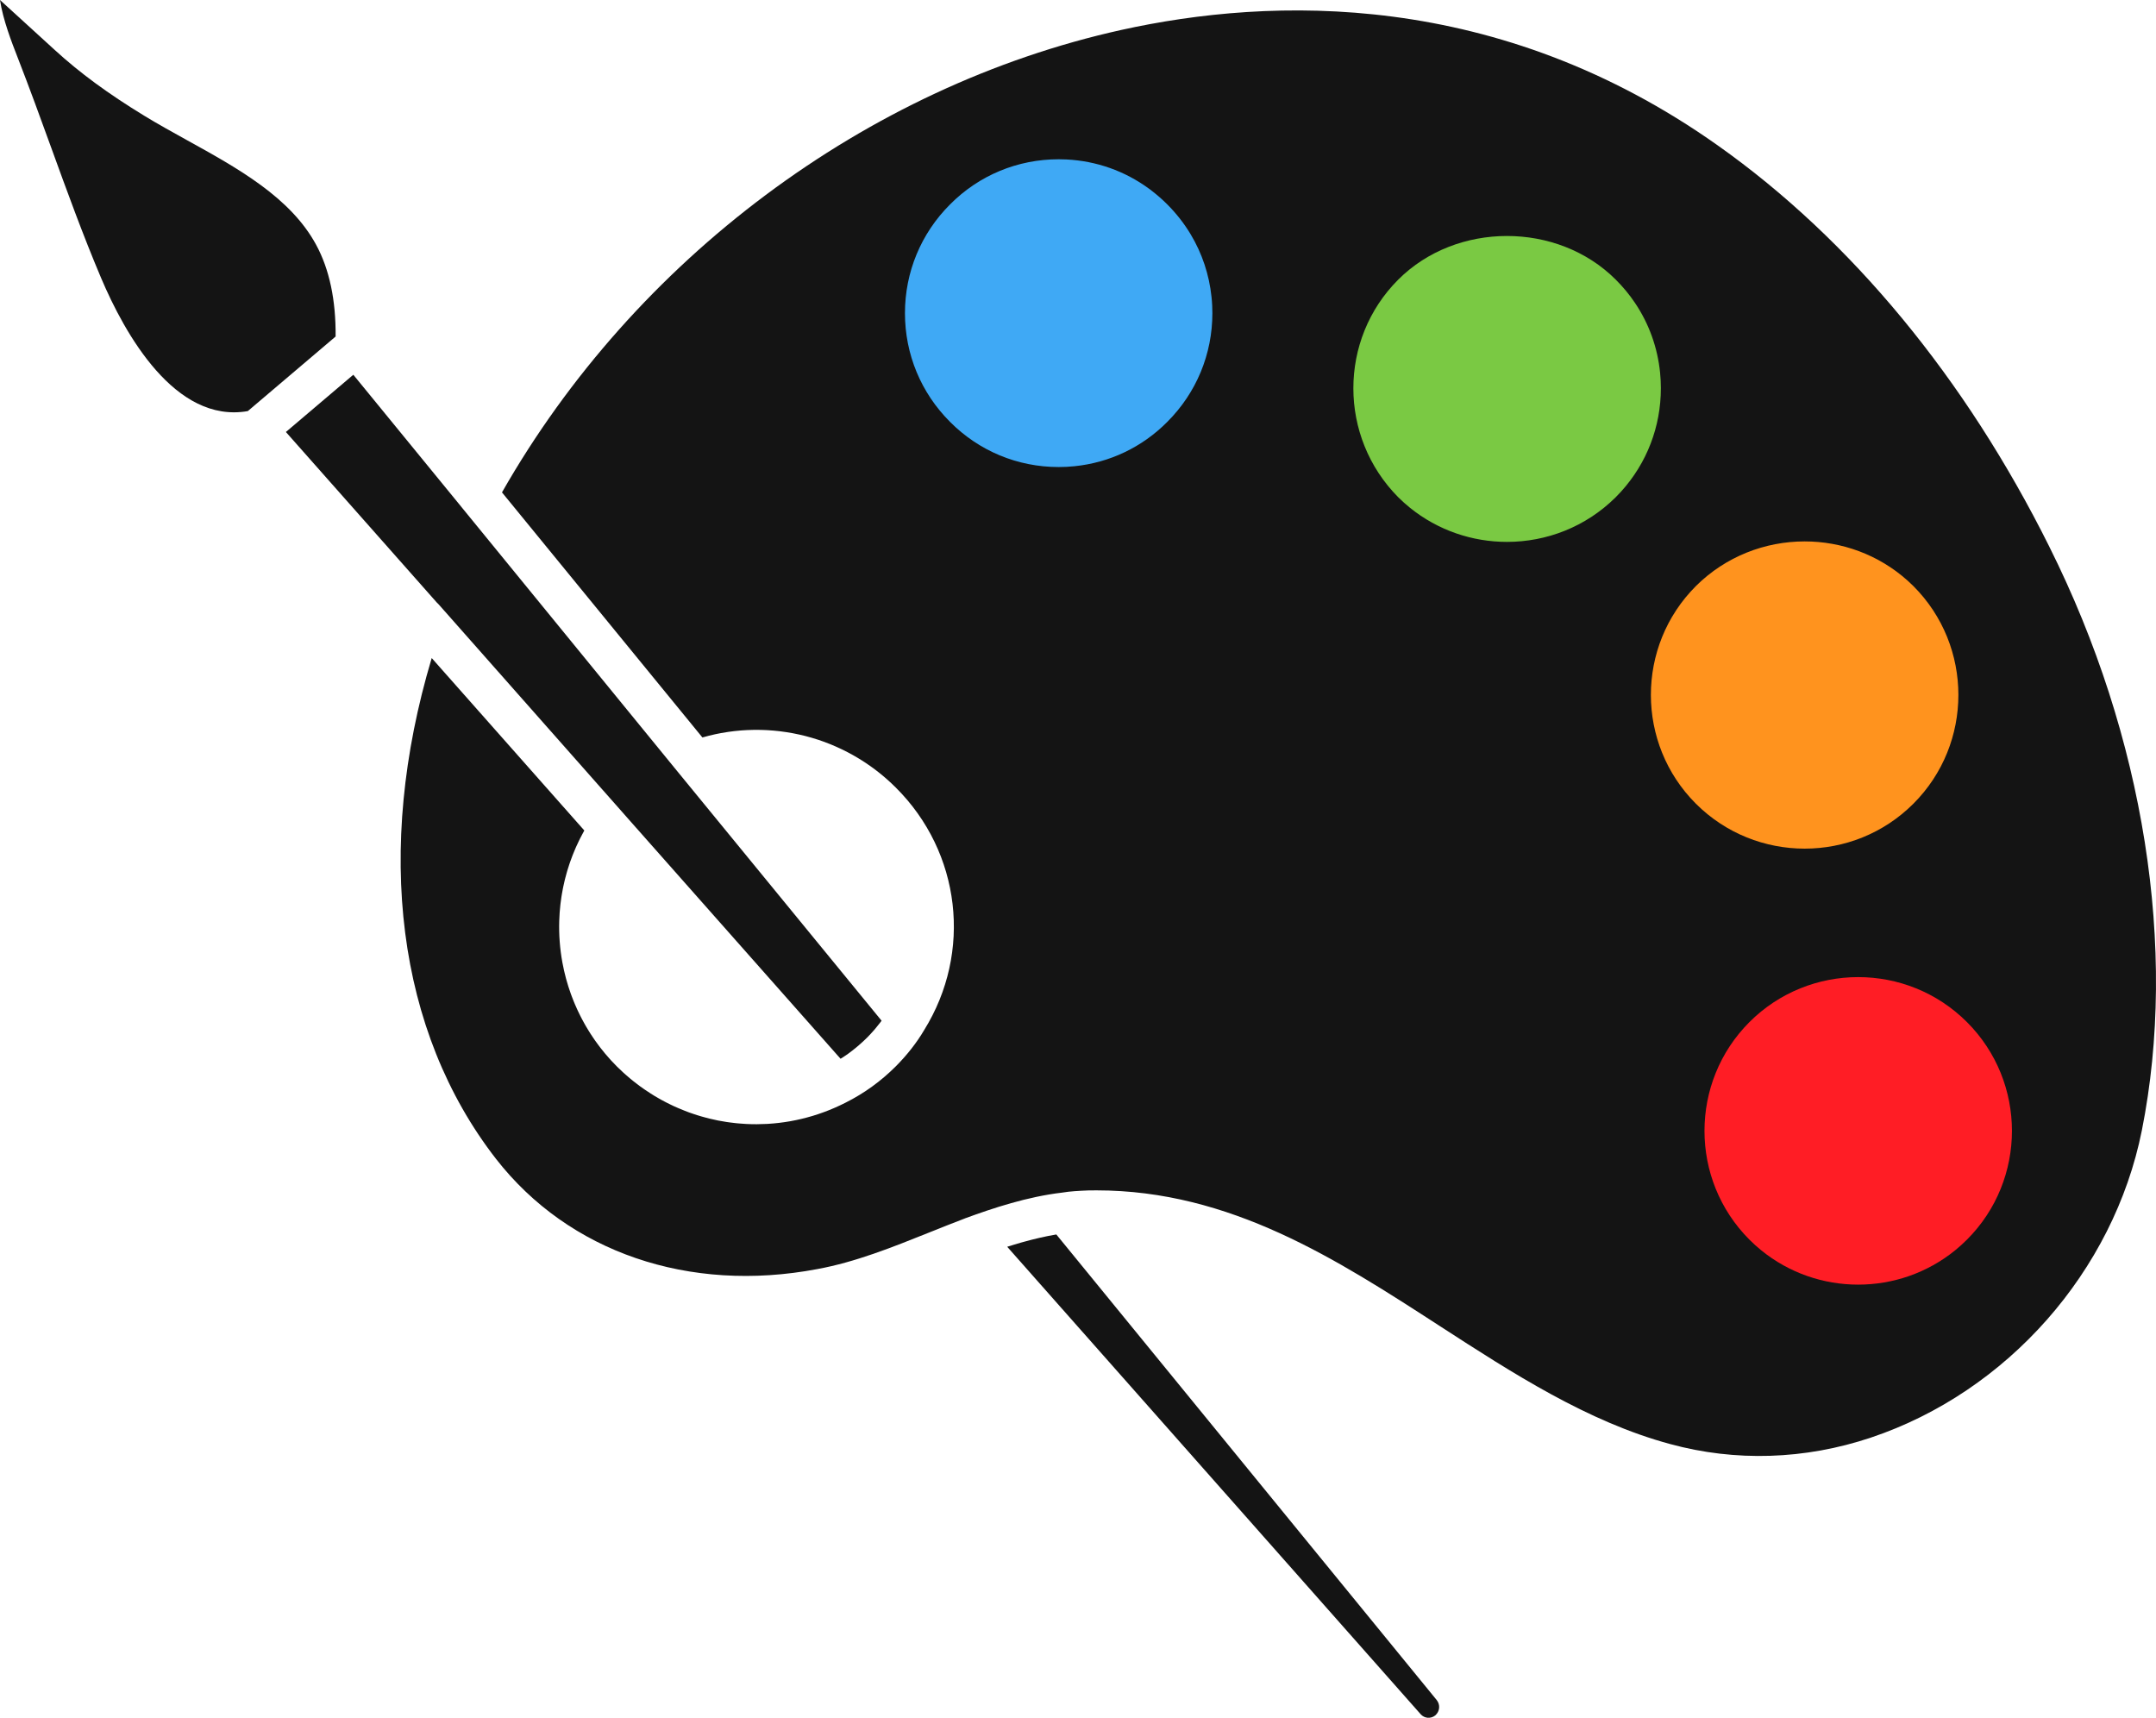
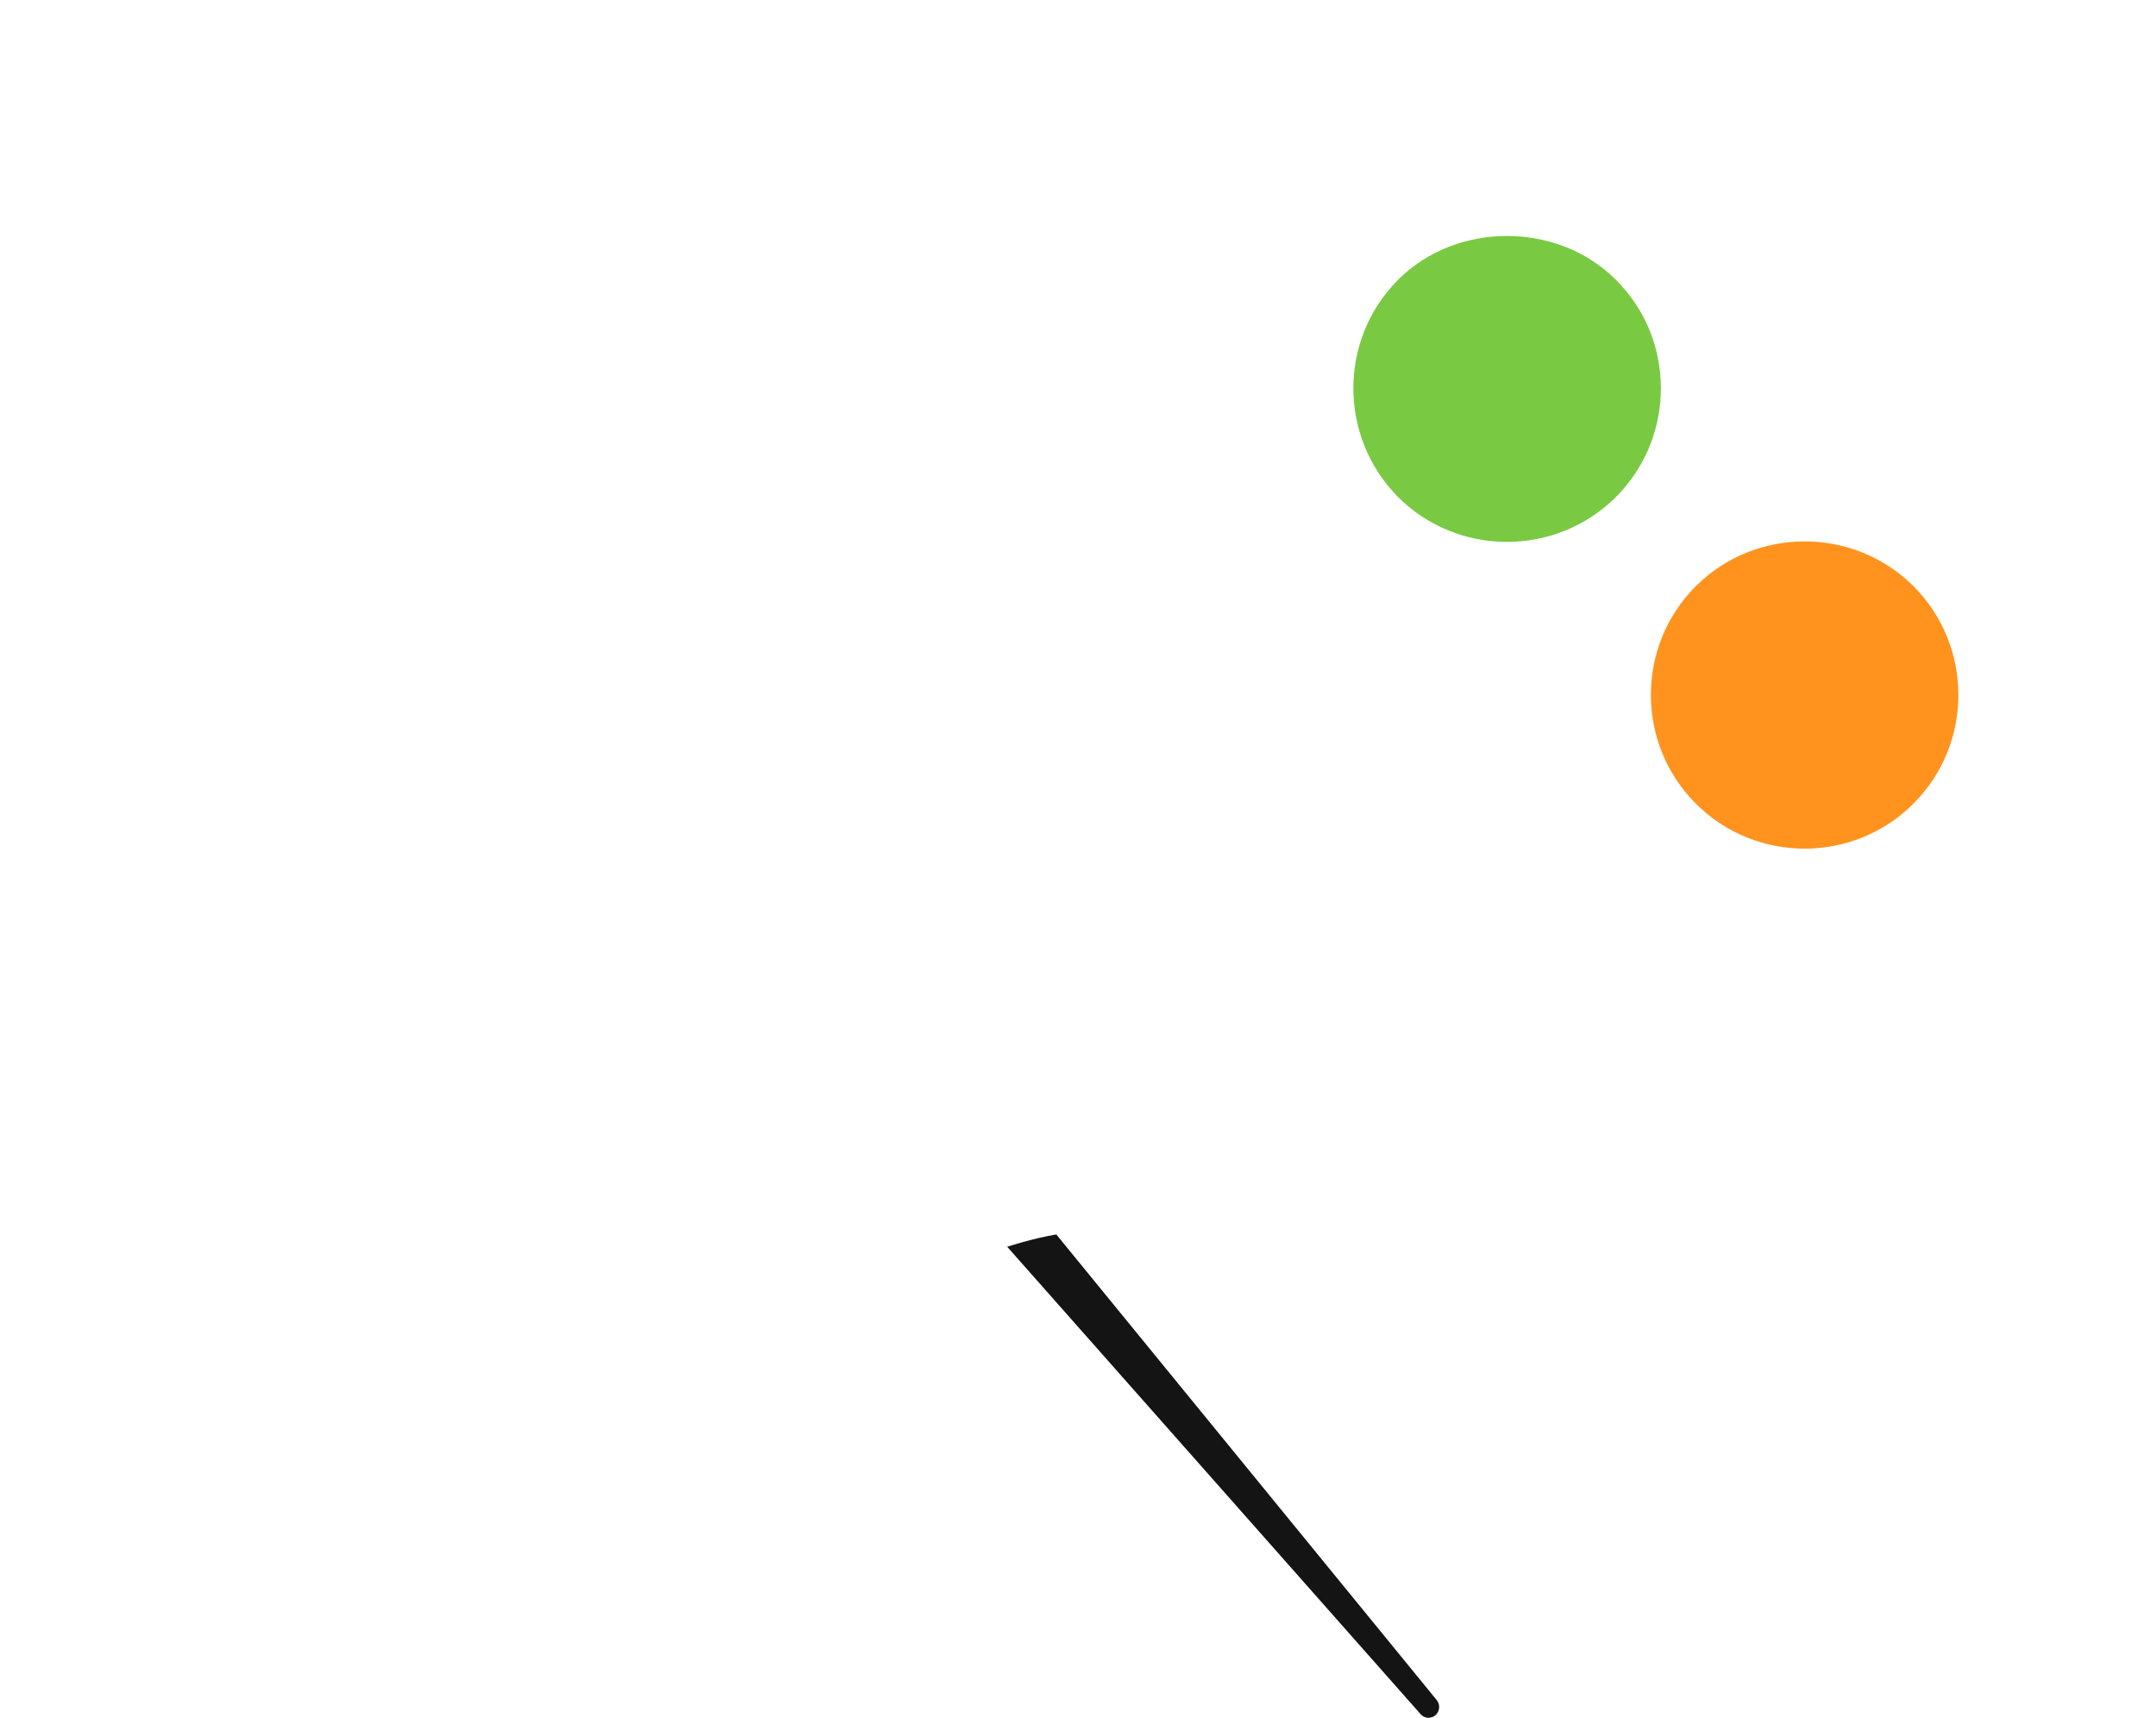
<svg xmlns="http://www.w3.org/2000/svg" version="1.1" baseProfile="tiny" id="Ebene_1" x="0px" y="0px" viewBox="0 0 512 407.91" overflow="visible" xml:space="preserve">
-   <path fill="#141414" d="M508.639,268.436c-6.705,33.462-31.964,62.092-64.343,72.941  c-15.681,5.255-32.171,5.764-47.692,1.526  c-19.589-5.293-37.417-16.839-54.67-28.009  c-24.468-15.85-49.745-32.228-81.559-32.228c-0.659,0-1.318,0.01-1.977,0.019  c-2.167,0.094-4.248,0.188-6.104,0.508c-8.344,0.98-16.387,3.654-23.149,6.131  c-0.046,0.017-0.088,0.04-0.133,0.059c-2.705,1.027-5.402,2.109-8.107,3.191  c-9.136,3.663-17.772,7.129-26.823,8.787  c-30.485,5.773-59.031-4.021-76.285-26.163  c-23.51-30.262-28.937-73.249-15.276-118.936l35.709,40.345l0.532,0.602  c-0.042,0.074-0.079,0.15-0.121,0.225c-0.092,0.165-0.177,0.332-0.267,0.498  c-0.229,0.424-0.455,0.85-0.671,1.279c-0.091,0.182-0.176,0.365-0.265,0.548  c-0.203,0.419-0.402,0.839-0.592,1.262c-0.085,0.189-0.165,0.38-0.247,0.571  c-0.182,0.421-0.36,0.843-0.528,1.268c-0.077,0.192-0.15,0.386-0.223,0.579  c-0.163,0.427-0.321,0.856-0.471,1.287c-0.067,0.192-0.131,0.384-0.195,0.576  c-0.146,0.437-0.285,0.876-0.418,1.317c-0.056,0.187-0.111,0.374-0.165,0.561  c-0.129,0.452-0.252,0.904-0.367,1.358c-0.045,0.178-0.09,0.356-0.134,0.534  c-0.113,0.469-0.218,0.939-0.317,1.409c-0.035,0.166-0.07,0.331-0.103,0.497  c-0.097,0.489-0.184,0.979-0.265,1.471c-0.024,0.149-0.051,0.298-0.074,0.447  c-0.08,0.519-0.15,1.039-0.213,1.559c-0.015,0.121-0.031,0.242-0.045,0.364  c-0.063,0.563-0.115,1.126-0.158,1.69c-0.006,0.08-0.014,0.16-0.02,0.241  c-0.045,0.63-0.077,1.26-0.096,1.891c-0,0.015-0.002,0.03-0.002,0.046  c-0.097,3.294,0.152,6.589,0.742,9.83c0.01,0.054,0.022,0.107,0.032,0.16  c0.107,0.578,0.224,1.155,0.354,1.729c0.026,0.118,0.057,0.236,0.084,0.354  c0.119,0.509,0.243,1.016,0.378,1.521c0.042,0.154,0.087,0.308,0.13,0.462  c0.131,0.467,0.266,0.932,0.411,1.395c0.056,0.178,0.115,0.356,0.173,0.533  c0.142,0.436,0.289,0.869,0.443,1.301c0.07,0.196,0.143,0.39,0.216,0.585  c0.153,0.41,0.311,0.819,0.477,1.226c0.085,0.208,0.172,0.416,0.259,0.623  c0.164,0.389,0.334,0.776,0.51,1.161c0.099,0.217,0.199,0.433,0.301,0.649  c0.176,0.372,0.358,0.741,0.545,1.109c0.113,0.222,0.226,0.443,0.342,0.664  c0.188,0.357,0.382,0.71,0.58,1.063c0.126,0.225,0.251,0.449,0.381,0.672  c0.201,0.344,0.409,0.685,0.619,1.025c0.138,0.224,0.275,0.448,0.417,0.67  c0.214,0.334,0.437,0.664,0.661,0.994c0.149,0.22,0.296,0.442,0.449,0.66  c0.231,0.328,0.471,0.651,0.711,0.974c0.158,0.212,0.311,0.426,0.473,0.636  c0.252,0.328,0.515,0.649,0.777,0.972c0.161,0.198,0.317,0.399,0.482,0.595  c0.29,0.345,0.591,0.682,0.892,1.021c0.147,0.165,0.289,0.334,0.439,0.498  c0.456,0.497,0.923,0.987,1.404,1.468c0.506,0.506,1.024,0.994,1.548,1.473  c0.204,0.186,0.411,0.365,0.618,0.547c0.326,0.288,0.655,0.572,0.988,0.85  c0.244,0.204,0.49,0.404,0.737,0.602c0.307,0.246,0.618,0.485,0.93,0.722  c0.26,0.197,0.518,0.396,0.781,0.588c0.343,0.25,0.692,0.489,1.041,0.729  c0.448,0.308,0.899,0.606,1.356,0.897c0.311,0.198,0.622,0.398,0.937,0.589  c0.314,0.19,0.632,0.371,0.95,0.553c0.281,0.161,0.562,0.32,0.846,0.475  c0.326,0.178,0.654,0.352,0.984,0.522c0.285,0.146,0.571,0.288,0.859,0.428  c0.33,0.161,0.658,0.324,0.991,0.477c0.326,0.15,0.656,0.29,0.986,0.433  c0.537,0.232,1.077,0.454,1.621,0.666c0.337,0.131,0.674,0.264,1.014,0.387  c0.32,0.116,0.642,0.224,0.965,0.332c0.335,0.113,0.671,0.224,1.008,0.329  c0.314,0.098,0.629,0.194,0.945,0.285c0.372,0.108,0.745,0.208,1.119,0.306  c0.283,0.074,0.566,0.152,0.851,0.221c0.637,0.155,1.277,0.299,1.92,0.427  c0.15,0.03,0.3,0.052,0.45,0.08c0.535,0.101,1.072,0.194,1.61,0.277  c0.228,0.035,0.456,0.064,0.685,0.095c0.479,0.066,0.959,0.125,1.44,0.176  c0.218,0.023,0.436,0.045,0.654,0.065c0.552,0.051,1.105,0.09,1.658,0.121  c0.135,0.007,0.269,0.018,0.404,0.025c1.568,0.074,3.142,0.064,4.715-0.021  c0.096-0.005,0.193-0.01,0.289-0.016c1.734-0.105,3.465-0.308,5.188-0.609  c0.053-0.009,0.106-0.018,0.159-0.028c1.742-0.311,3.474-0.723,5.189-1.237  c0.054-0.016,0.109-0.033,0.164-0.049c1.677-0.51,3.336-1.117,4.97-1.824  c0.124-0.053,0.247-0.107,0.37-0.162c0.785-0.348,1.567-0.71,2.339-1.105  c0.01-0.005,0.02-0.011,0.029-0.015c0.003-0.001,0.005-0.002,0.008-0.004  c0.003-0.001,0.005-0.003,0.007-0.004c4.399-2.201,8.406-5.103,11.906-8.603  c2.666-2.666,5.021-5.679,6.734-8.598c11.527-18.535,8.749-42.249-6.734-57.637  c-0.706-0.706-1.434-1.382-2.178-2.036c-0.072-0.064-0.143-0.13-0.216-0.193  c-0.704-0.612-1.426-1.196-2.16-1.76c-0.118-0.091-0.235-0.184-0.354-0.274  c-0.711-0.536-1.436-1.047-2.173-1.539c-0.151-0.101-0.301-0.202-0.453-0.301  c-0.726-0.472-1.463-0.922-2.21-1.352c-0.168-0.097-0.337-0.192-0.506-0.286  c-0.748-0.417-1.505-0.815-2.273-1.19c-0.172-0.084-0.344-0.164-0.516-0.246  c-0.778-0.368-1.564-0.718-2.36-1.043c-0.159-0.065-0.319-0.125-0.478-0.188  c-0.821-0.324-1.648-0.63-2.484-0.907c-0.121-0.04-0.243-0.075-0.363-0.114  c-0.828-0.266-1.663-0.512-2.504-0.731c-0.099-0.026-0.197-0.054-0.296-0.079  c-0.868-0.221-1.744-0.412-2.623-0.583c-0.138-0.027-0.274-0.057-0.412-0.083  c-0.865-0.16-1.736-0.291-2.61-0.402c-0.165-0.021-0.33-0.044-0.495-0.063  c-0.862-0.101-1.727-0.174-2.594-0.227c-0.175-0.011-0.35-0.021-0.526-0.03  c-0.866-0.043-1.734-0.061-2.604-0.055c-0.172,0.001-0.344,0.004-0.517,0.007  c-0.877,0.016-1.754,0.054-2.631,0.119c-0.159,0.012-0.319,0.027-0.478,0.041  c-0.893,0.076-1.785,0.174-2.676,0.302c-0.132,0.019-0.264,0.042-0.396,0.062  c-0.918,0.14-1.835,0.302-2.748,0.499c-0.087,0.019-0.173,0.041-0.259,0.06  c-0.885,0.196-1.767,0.419-2.645,0.668c-0.058,0.016-0.116,0.027-0.173,0.044  l-47.598-58.199c0.009-0.01,0.018-0.024,0.028-0.037  c31.521-55.307,86.465-96.335,146.975-109.756  c35.797-7.929,89.441-9.625,141.739,27.42c31.606,22.362,58.824,55.315,78.733,95.294  c0,0.005,0,0.01,0,0.01C509.213,174.921,517.209,225.434,508.639,268.436z" />
-   <path fill="#141414" d="M83.904,88.989l25.752,31.487c0.012,0.016,0.021,0.033,0.034,0.048  l51.685,63.274c0.005,0.006,0.011,0.011,0.016,0.017l47.966,58.568  c-0.076,0.101-0.147,0.204-0.224,0.305c-0.343,0.451-0.703,0.896-1.072,1.337  c-0.159,0.19-0.312,0.383-0.476,0.571c-0.542,0.621-1.103,1.231-1.692,1.82  c-0.624,0.624-1.275,1.215-1.939,1.79c-0.158,0.137-0.319,0.272-0.479,0.407  c-0.627,0.525-1.268,1.032-1.929,1.513c-0.05,0.036-0.099,0.076-0.149,0.113  c-0.578,0.416-1.18,0.798-1.783,1.179l-51.226-57.881  c-0.011-0.012-0.018-0.027-0.029-0.039l-44.198-49.995  c-0.136-0.152-0.28-0.292-0.43-0.425l-35.838-40.495L83.904,88.989z" />
  <path fill="#141414" d="M340.86,407.331c-1.064,0.866-2.58,0.744-3.475-0.255  L239.19,296.064c0.125-0.04,0.248-0.081,0.374-0.121  c0.388-0.123,0.784-0.24,1.176-0.36c0.557-0.169,1.114-0.34,1.68-0.501  c0.23-0.066,0.464-0.126,0.696-0.19c2.515-0.698,5.104-1.31,7.736-1.752  l90.329,110.556C342.075,404.816,341.934,406.37,340.86,407.331z" />
-   <path fill="#141414" d="M23.997,65.985c-4.294-10.142-8.128-20.709-11.839-30.933  C9.634,28.107,7.12,21.166,4.106,13.429C2.835,10.175,0.697,4.699,0,0  C4.454,4.045,10.143,9.239,13.043,11.903c5.859,5.364,12.582,10.313,21.181,15.563  c3.24,1.978,6.697,3.889,10.209,5.835c12.064,6.668,24.543,13.566,30.637,24.82  c3.162,5.817,4.706,13.151,4.631,21.788L58.848,97.621  C41.557,100.65,29.608,79.235,23.997,65.985z" />
  <path fill="#7AC943" d="M394.418,92.146c0-0.001,0-0.001,0-0.002  c-0.002-1.219-0.064-2.429-0.183-3.626c-0.596-5.985-2.638-11.65-5.956-16.581  c-1.328-1.975-2.861-3.833-4.588-5.548c-13.816-13.806-37.831-13.801-51.647,0.014  c-14.202,14.198-14.202,37.365,0.009,51.676c0.89,0.883,1.815,1.712,2.77,2.485  c6.688,5.411,14.87,8.115,23.045,8.115c0.002,0,0.003-0,0.005-0  s0.003,0,0.005,0c9.352,0,18.695-3.531,25.814-10.604  c0,0,0.01-0.005,0.01-0.01c0.433-0.433,0.853-0.874,1.261-1.324  c6.122-6.75,9.465-15.415,9.456-24.594  C394.418,92.147,394.418,92.147,394.418,92.146z" />
-   <path fill="#3FA9F5" d="M287.709,70.518c-0.553-5.308-2.245-10.371-4.964-14.895  c-1.532-2.55-3.389-4.93-5.549-7.089c-1.163-1.17-2.397-2.244-3.683-3.232  c-0.136-0.104-0.268-0.215-0.405-0.318c-0.101-0.076-0.207-0.145-0.309-0.219  c-5.682-4.152-12.426-6.548-19.558-6.899c-0.605-0.03-1.212-0.045-1.822-0.045  c0,0,0,0-0.01,0c-9.766,0-18.929,3.811-25.786,10.713  c-6.913,6.908-10.717,16.081-10.717,25.828c0,9.752,3.805,18.925,10.707,25.819  c6.867,6.913,16.029,10.723,25.795,10.723c0.01,0,0.01,0,0.01,0  c0.61-0,1.217-0.015,1.822-0.045c0.001,0,0.001,0,0.001-0  c0.643-0.032,1.282-0.082,1.917-0.147c8.348-0.847,16.071-4.508,22.036-10.521  c6.913-6.903,10.717-16.076,10.717-25.828c0-0.609-0.015-1.216-0.044-1.82  C287.835,71.864,287.779,71.19,287.709,70.518z" />
-   <path fill="#FF1D25" d="M415.449,242.707c-14.231,14.249-14.231,37.416,0,51.666  c0.89,0.89,1.815,1.724,2.77,2.503c6.688,5.451,14.871,8.177,23.053,8.177  c0.001,0,0.003,0,0.005,0c0.002,0,0.003,0,0.005,0c8.183,0,16.366-2.725,23.054-8.177  c0.955-0.779,1.88-1.613,2.77-2.503c14.249-14.24,14.249-37.427,0-51.666  C452.856,228.457,429.68,228.477,415.449,242.707z" />
  <path fill="#FF931E" d="M454.392,190.843c14.24-14.244,14.24-37.417-0.01-51.676  c-0.445-0.442-0.899-0.87-1.36-1.284c-6.928-6.212-15.694-9.319-24.462-9.318  c-9.352-0-18.705,3.534-25.825,10.602c0,0.005-0.009,0.01-0.009,0.014  c-14.24,14.244-14.24,37.417,0,51.661c7.12,7.12,16.481,10.679,25.833,10.679  C437.91,201.522,447.272,197.963,454.392,190.843z" />
</svg>